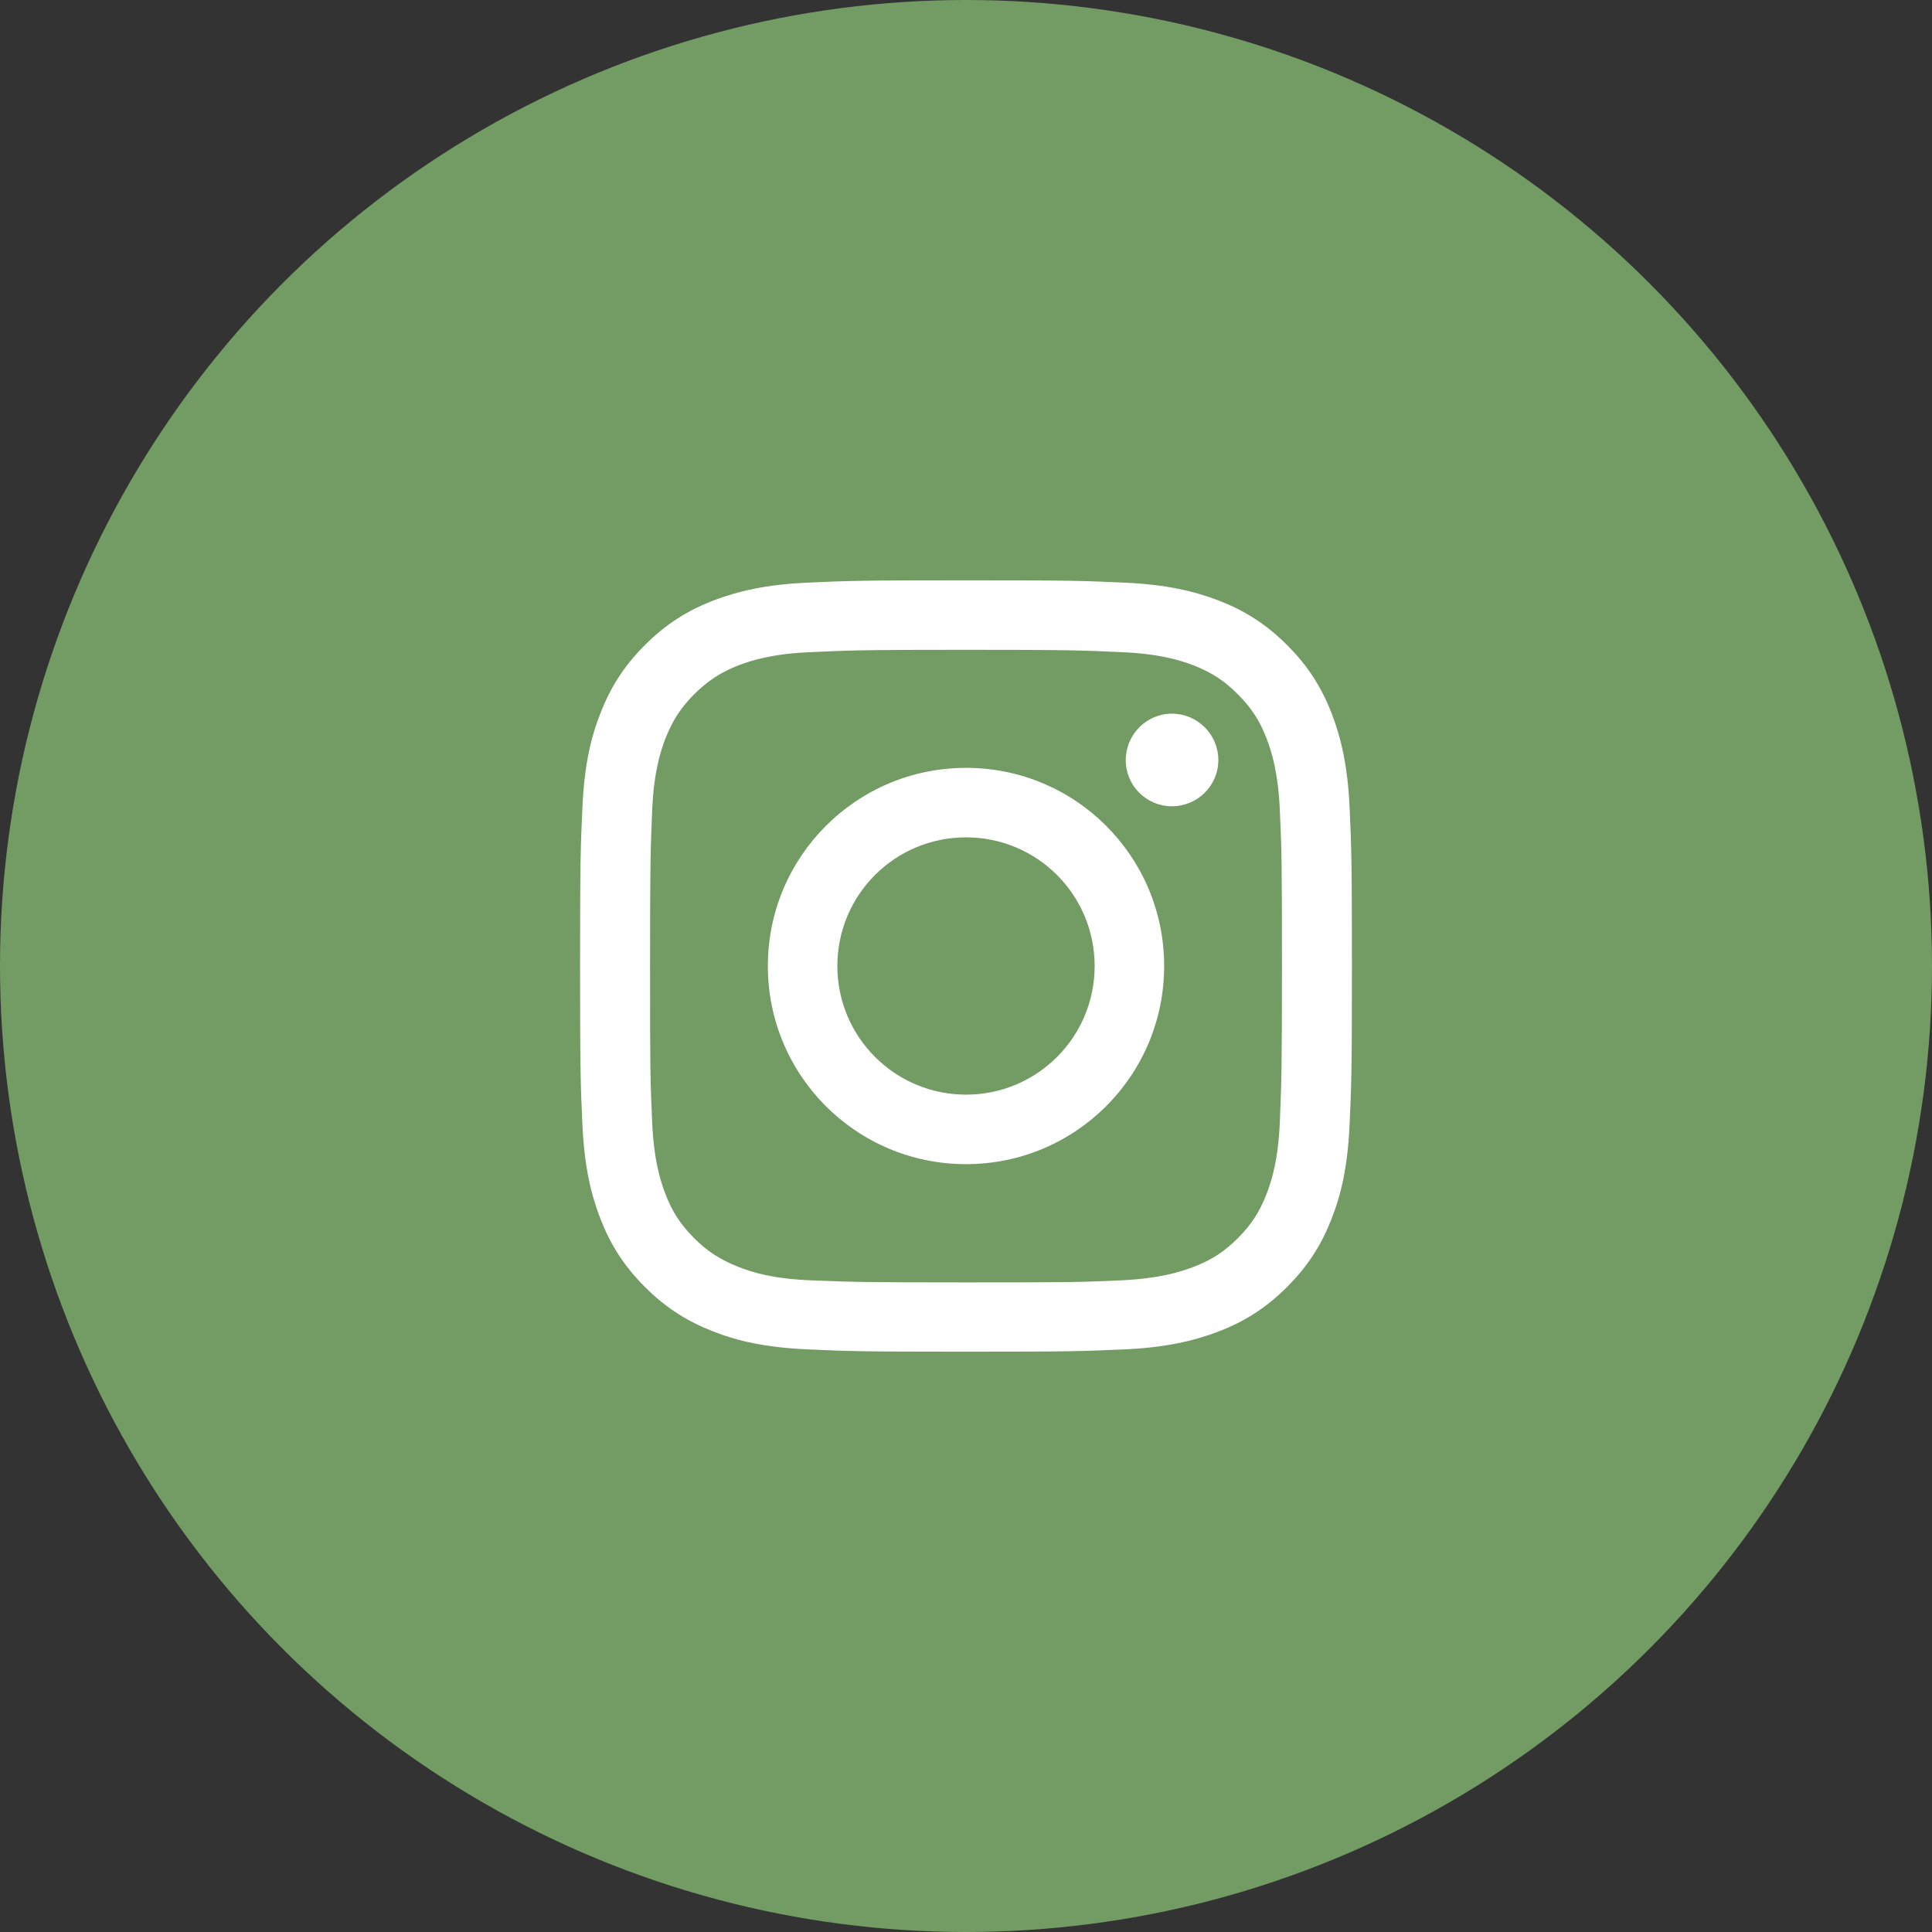
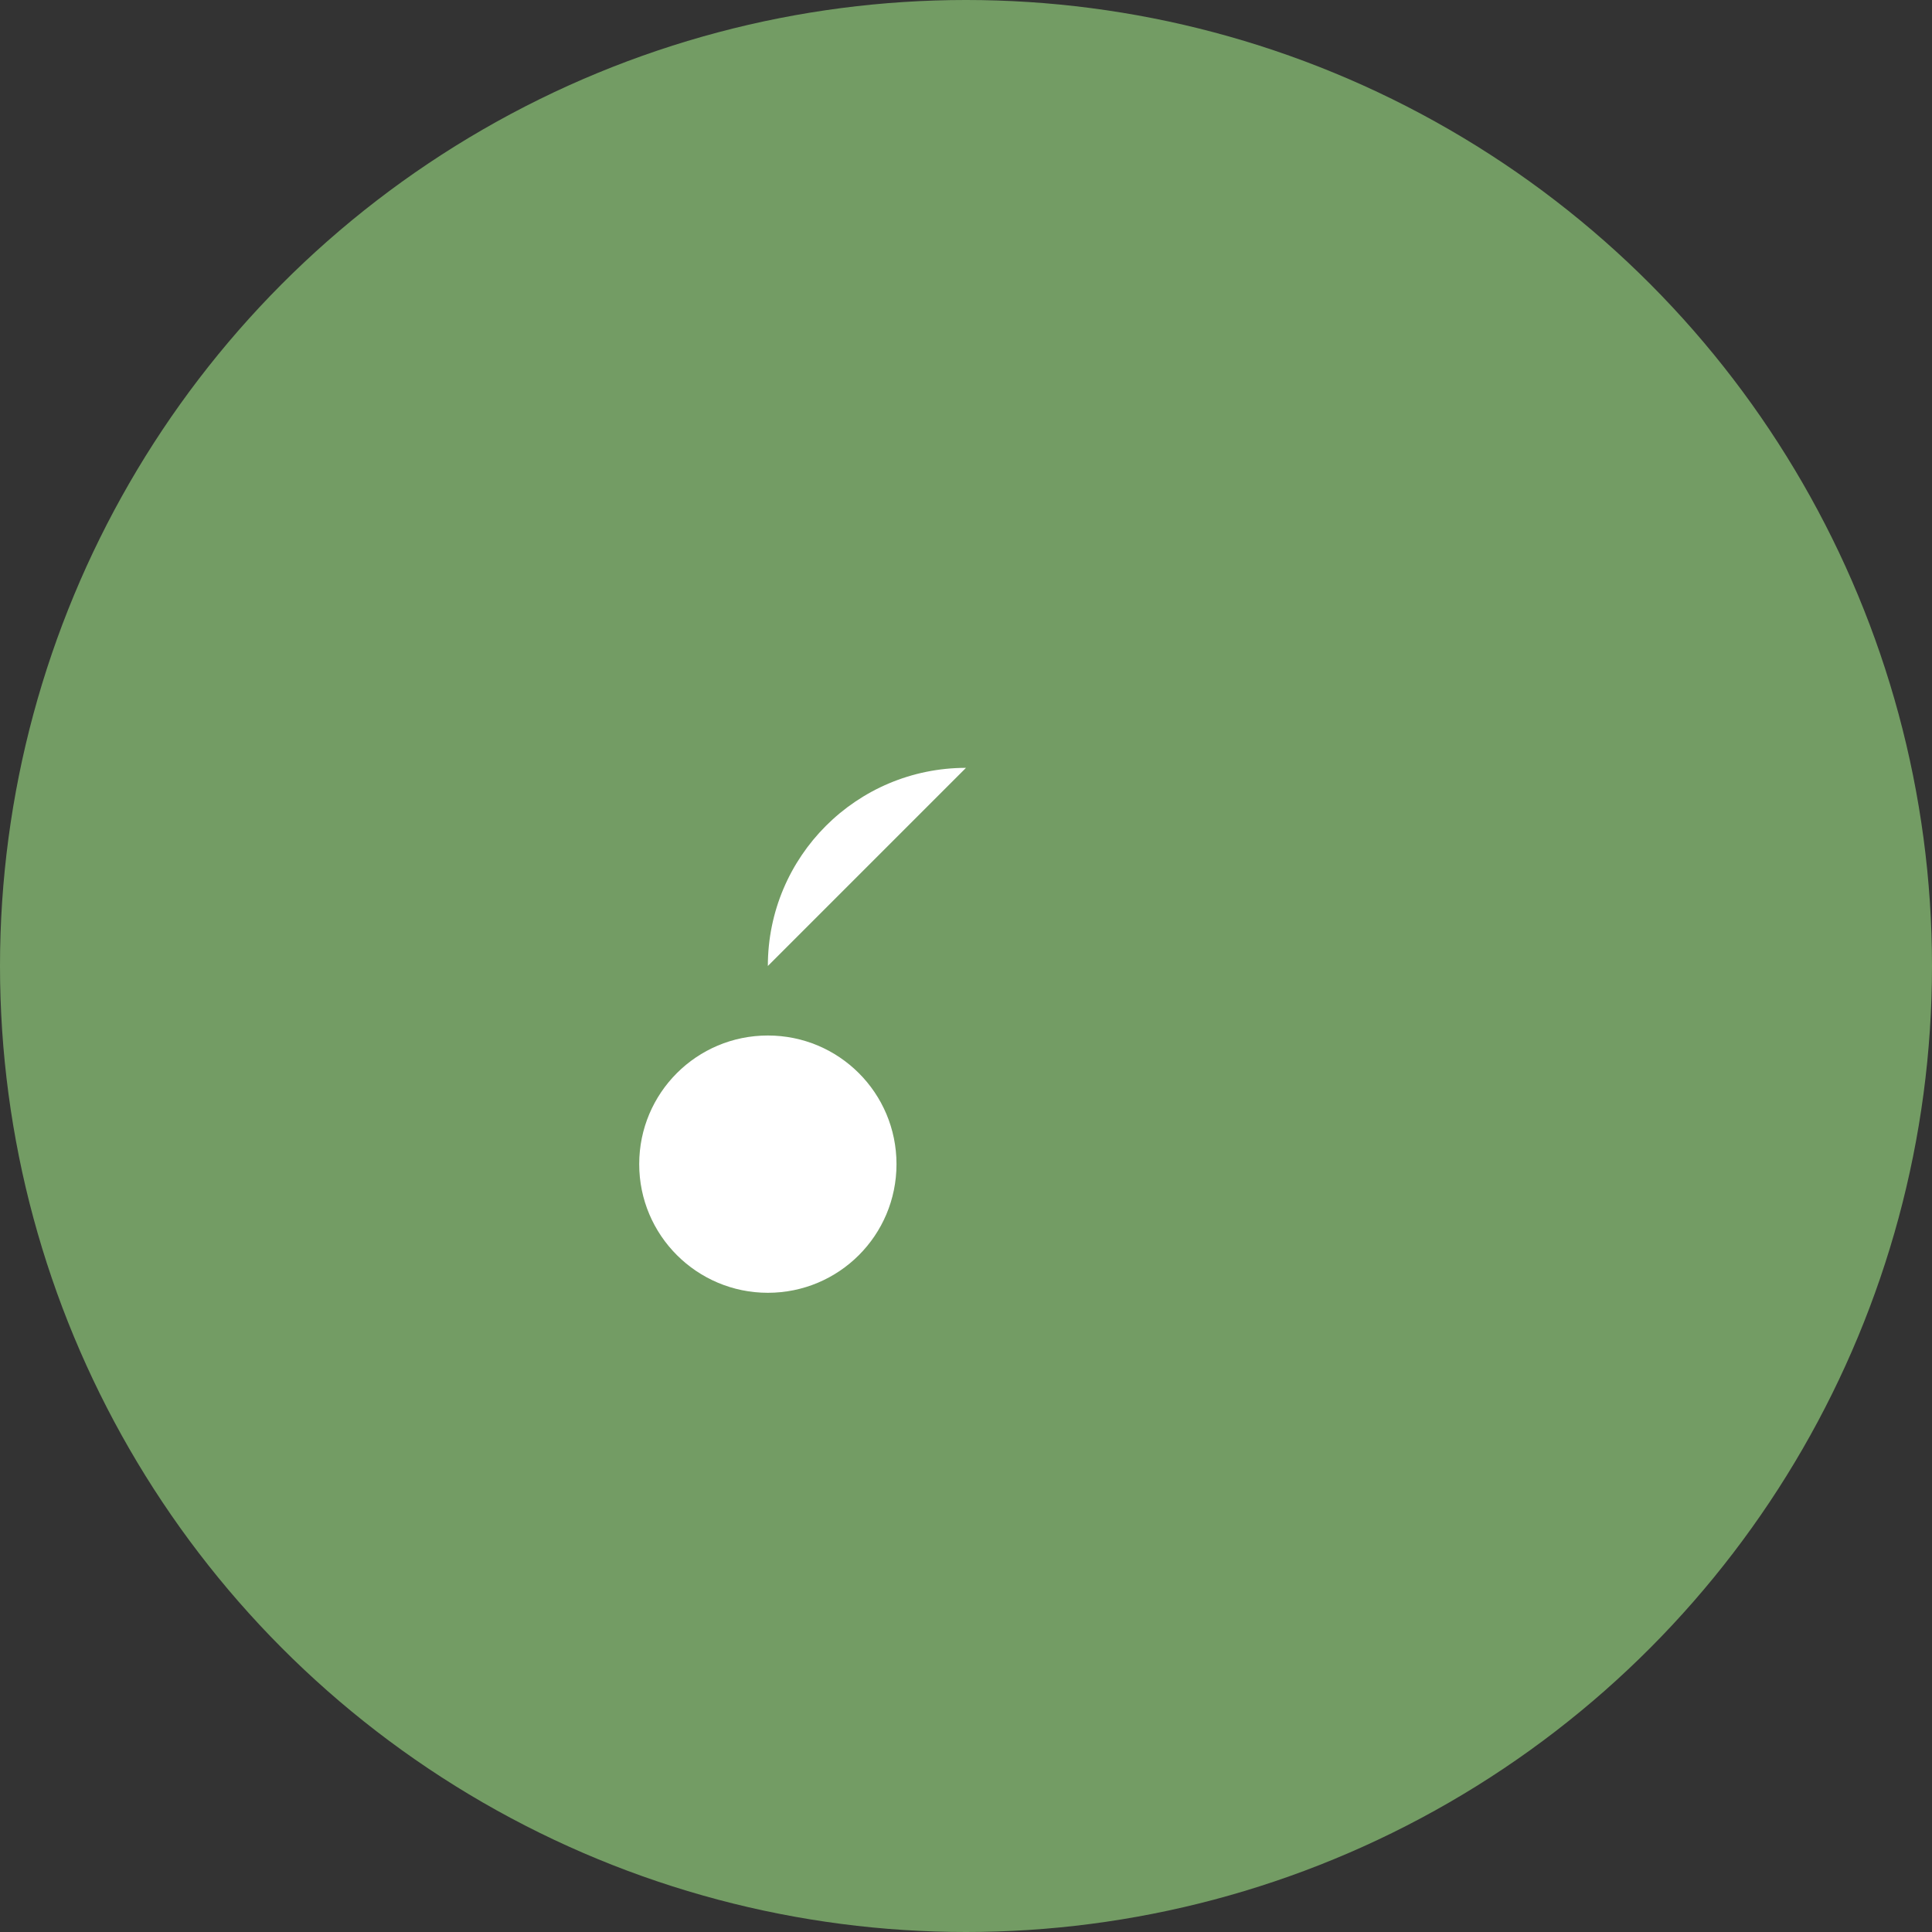
<svg xmlns="http://www.w3.org/2000/svg" width="82" height="82" viewBox="0 0 82 82">
  <rect x="0" y="0" width="82" height="82" fill="#333333" stroke="none" />
  <defs>
    <style>.e{fill:#fff;}.f{fill:#739c64;}.g{clip-path:url(#d);}.h{fill:none;}</style>
    <clipPath id="d">
      <rect class="h" x="24.63" y="24.63" width="32.75" height="32.75" />
    </clipPath>
  </defs>
  <g id="a" />
  <g id="b">
    <g id="c">
      <g>
        <circle class="f" cx="41" cy="41" r="41" />
        <g class="g">
-           <path class="e" d="M41,27.58c4.37,0,4.89,.02,6.62,.1,1.6,.07,2.46,.34,3.04,.56,.76,.3,1.31,.65,1.88,1.23,.57,.57,.93,1.12,1.22,1.88,.22,.58,.49,1.44,.56,3.04,.08,1.73,.09,2.24,.09,6.62s-.02,4.89-.09,6.62c-.07,1.6-.34,2.46-.56,3.04-.3,.77-.65,1.31-1.22,1.88-.57,.57-1.12,.93-1.88,1.22-.58,.22-1.44,.49-3.04,.57-1.73,.08-2.25,.09-6.62,.09s-4.89-.02-6.62-.09c-1.6-.07-2.46-.34-3.04-.57-.76-.3-1.31-.65-1.88-1.22-.57-.57-.93-1.12-1.22-1.88-.22-.58-.49-1.44-.56-3.04-.08-1.73-.09-2.24-.09-6.62s.02-4.89,.09-6.62c.07-1.6,.34-2.46,.56-3.04,.3-.76,.65-1.31,1.22-1.88,.57-.57,1.12-.93,1.88-1.23,.58-.22,1.44-.49,3.04-.56,1.73-.08,2.25-.1,6.62-.1m0-2.95c-4.45,0-5,.02-6.75,.1-1.74,.08-2.93,.36-3.98,.76-1.08,.42-1.99,.98-2.9,1.89-.91,.91-1.47,1.82-1.89,2.9-.41,1.04-.68,2.23-.76,3.97-.08,1.75-.1,2.3-.1,6.75s.02,5,.1,6.75c.08,1.74,.36,2.93,.76,3.97,.42,1.08,.98,1.99,1.89,2.9,.91,.91,1.82,1.47,2.9,1.89,1.04,.41,2.23,.68,3.98,.76,1.75,.08,2.3,.1,6.75,.1s5-.02,6.75-.1c1.74-.08,2.93-.36,3.98-.76,1.08-.42,1.99-.98,2.9-1.89,.91-.91,1.47-1.82,1.89-2.9,.41-1.04,.68-2.23,.76-3.97,.08-1.75,.1-2.3,.1-6.75s-.02-5-.1-6.75c-.08-1.74-.36-2.93-.76-3.97-.42-1.08-.98-1.99-1.89-2.9-.91-.91-1.82-1.47-2.9-1.89-1.04-.4-2.23-.68-3.98-.76-1.75-.08-2.3-.1-6.75-.1" />
-           <path class="e" d="M41,32.59c-4.64,0-8.41,3.76-8.41,8.41s3.76,8.41,8.41,8.41,8.41-3.76,8.41-8.41-3.76-8.41-8.41-8.41m0,13.87c-3.01,0-5.46-2.44-5.46-5.46s2.44-5.46,5.46-5.46,5.46,2.44,5.46,5.46-2.44,5.46-5.46,5.46" />
-           <path class="e" d="M51.71,32.26c0,1.08-.88,1.96-1.97,1.96s-1.96-.88-1.96-1.96,.88-1.97,1.96-1.97,1.97,.88,1.97,1.97" />
+           <path class="e" d="M41,32.59c-4.64,0-8.41,3.76-8.41,8.41m0,13.87c-3.01,0-5.46-2.44-5.46-5.46s2.44-5.46,5.46-5.46,5.46,2.44,5.46,5.46-2.44,5.46-5.46,5.46" />
        </g>
      </g>
    </g>
  </g>
</svg>